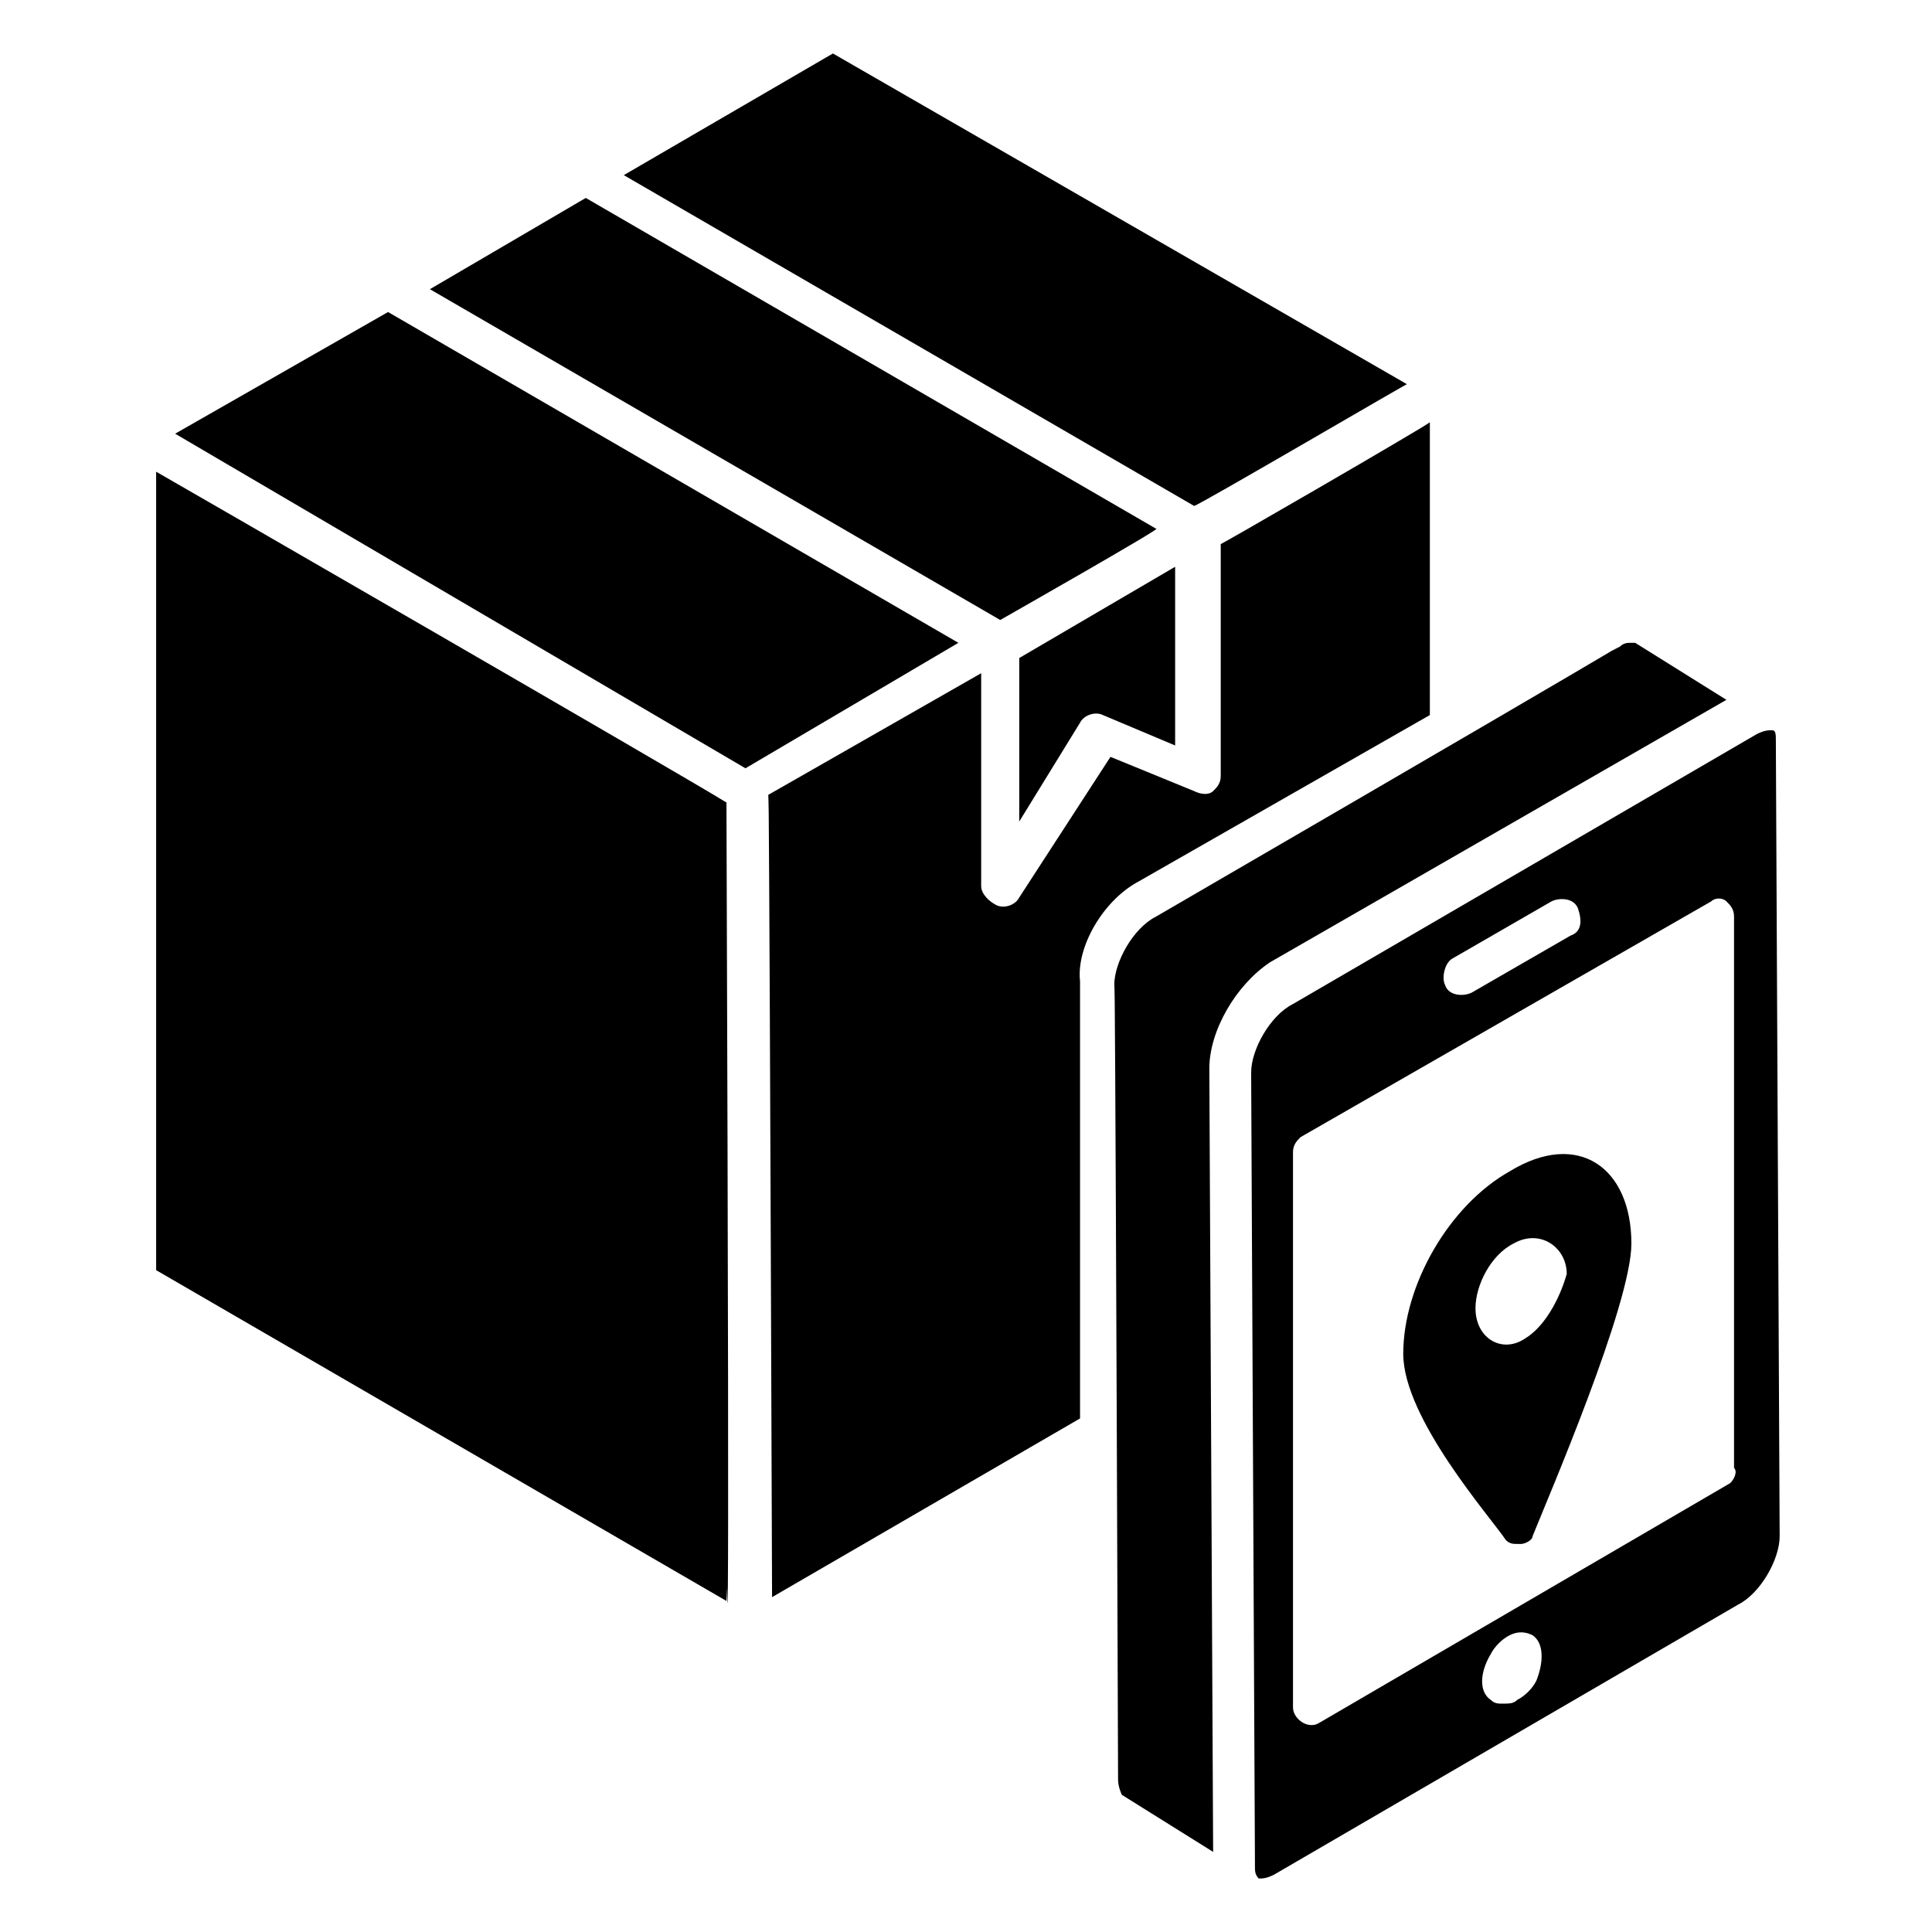
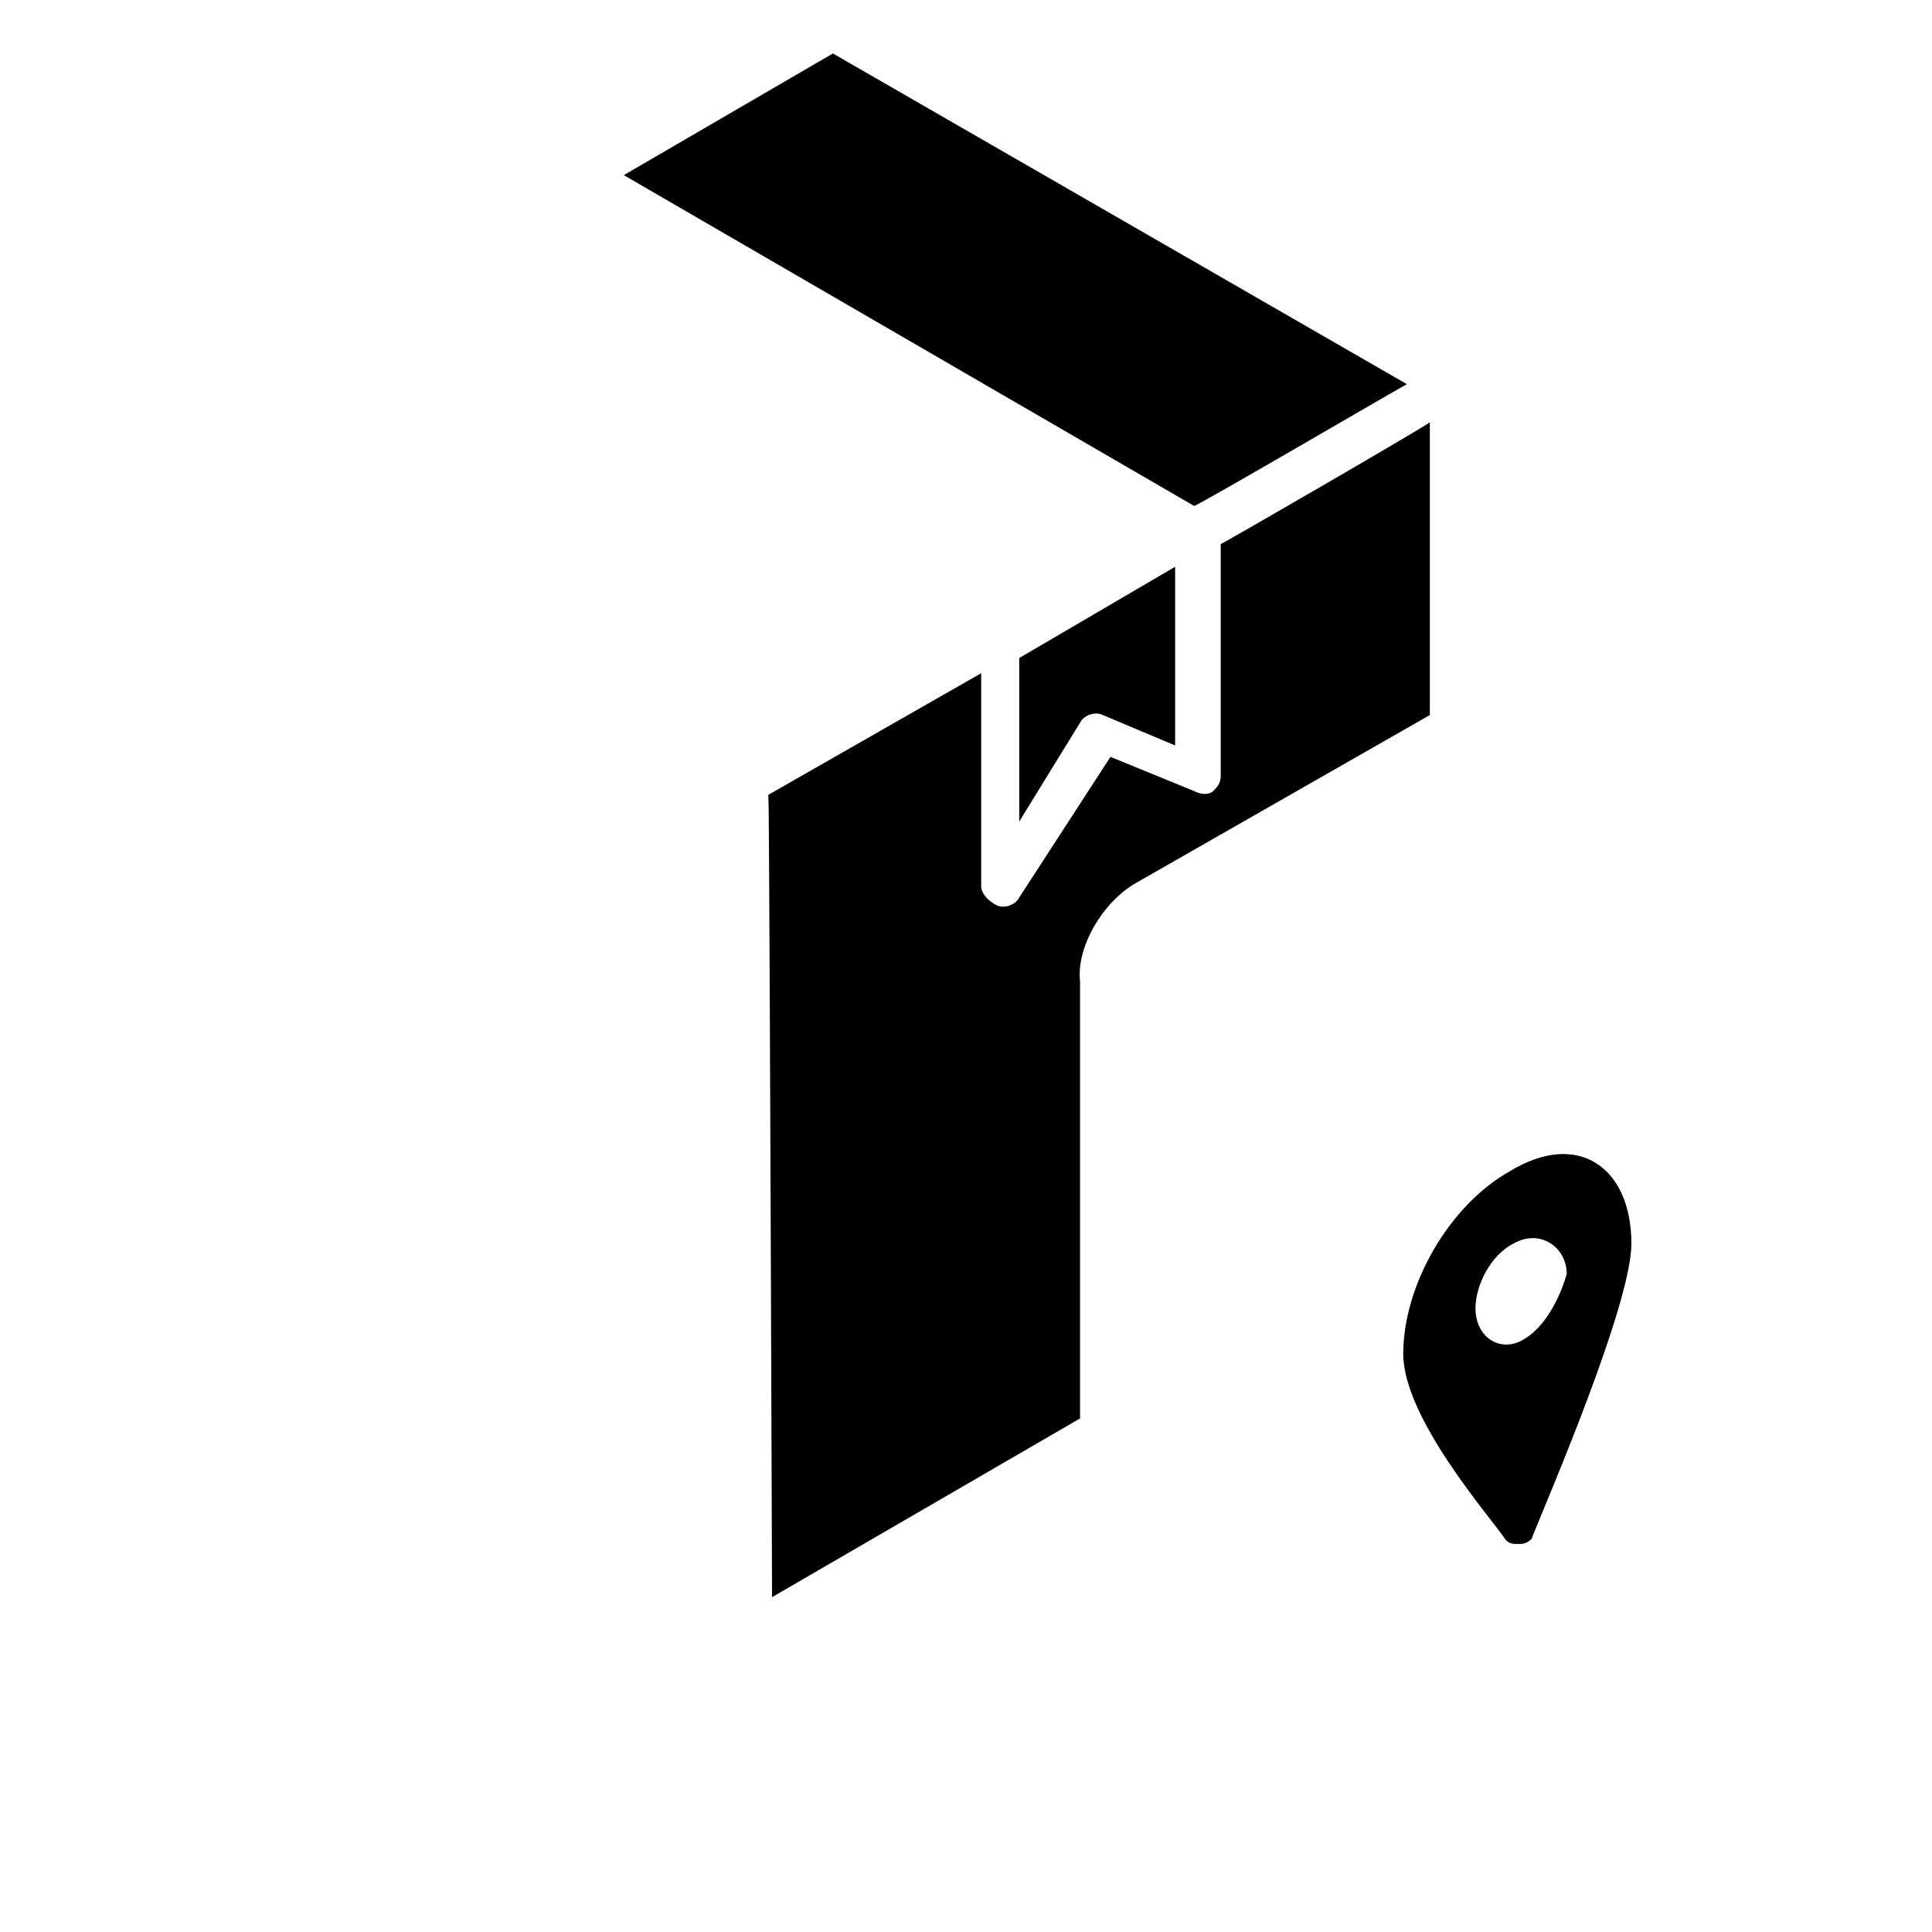
<svg xmlns="http://www.w3.org/2000/svg" fill="#000000" width="800px" height="800px" version="1.1" viewBox="144 144 512 512">
  <g>
-     <path d="m480.61 398.99 120.91-69.527-24.184-15.113h-1.008c-1.008 0-2.016 0-3.023 1.008-13.098 7.055 45.344-26.199-122.93 71.539-6.047 3.023-11.082 12.09-11.082 18.137 0 21.16 0-77.586 1.008 210.59 0 2.016 1.008 4.031 1.008 4.031l24.184 15.113-1.008-207.57c-0.004-10.074 7.051-22.168 16.121-28.211z" />
-     <path d="m246.84 226.69-56.426 32.246 151.14 88.668 56.43-33.25z" />
-     <path d="m614.62 340.55c0-2.016 0-3.023-1.008-3.023-1.008 0-2.016 0-4.031 1.008l-122.93 71.539c-6.047 3.023-11.082 12.09-11.082 18.137l1.008 210.59c0 1.008 0 2.016 1.008 3.023 1.008 0 2.016 0 4.031-1.008l122.93-71.539c6.047-3.023 11.082-12.09 11.082-18.137zm-85.648 57.434 26.199-15.113c2.016-1.008 6.047-1.008 7.055 2.016 1.008 3.023 1.008 6.047-2.016 7.055l-26.199 15.113c-2.016 1.008-6.047 1.008-7.055-2.016-1.008-2.019 0-6.047 2.016-7.055zm22.168 191.45c-1.008 2.016-3.023 4.031-5.039 5.039-1.008 1.008-2.016 1.008-4.031 1.008-1.008 0-2.016 0-3.023-1.008-3.023-2.016-3.023-7.055 0-12.09 1.008-2.016 3.023-4.031 5.039-5.039 2.016-1.008 4.031-1.008 6.047 0 3.023 2.016 3.023 7.055 1.008 12.09zm51.391-52.395-108.82 63.48c-3.023 2.016-7.055-1.008-7.055-4.031v-147.11c0-2.016 1.008-3.023 2.016-4.031l108.82-62.473c1.008-1.008 3.023-1.008 4.031 0 1.008 1.008 2.016 2.016 2.016 4.031v146.11c1.008 1.008 0 3.023-1.008 4.031z" />
-     <path d="m336.52 356.67c-13.098-8.062-144.09-83.633-151.14-87.664v211.6l151.14 87.664c0-21.164 1.008 79.598 0-211.6z" />
    <path d="m516.88 245.83-152.15-87.66-55.418 32.242 151.14 87.664c1.008 0 59.449-34.262 56.426-32.246z" />
    <path d="m414.11 361.71 16.121-26.199c1.008-2.016 4.031-3.023 6.047-2.016l19.145 8.062v-47.359l-41.312 24.184z" />
-     <path d="m450.38 284.12-151.14-87.664-41.312 24.184 151.14 87.664s44.336-25.191 41.312-24.184z" />
    <path d="m445.34 377.83 77.586-44.336v-77.586c-1.008 1.008-58.441 34.258-55.418 32.242v61.465c0 2.016-1.008 3.023-2.016 4.031-1.008 1.008-3.023 1.008-5.039 0l-22.168-9.07-24.184 37.281c-1.008 2.016-4.031 3.023-6.047 2.016-2.016-1.008-4.031-3.023-4.031-5.039v-56.426l-56.426 32.242c0 22.168 0-78.594 1.008 212.61l81.617-47.359v-115.88c-1.004-9.066 6.051-21.16 15.117-26.195z" />
    <path d="m544.09 454.41c-16.121 9.07-28.215 30.23-28.215 48.367 0 17.129 23.176 43.328 27.207 49.375 1.008 1.008 2.016 1.008 3.023 1.008h1.008c1.008 0 3.023-1.008 3.023-2.016 4.031-10.078 26.199-61.465 26.199-77.586-0.004-20.156-14.109-30.234-32.246-19.148zm4.027 44.336c-6.047 4.031-13.098 0-13.098-8.062 0-6.047 4.031-14.105 10.078-17.129 7.055-4.031 14.105 1.008 14.105 8.062-2.016 7.051-6.047 14.105-11.086 17.129z" />
  </g>
</svg>